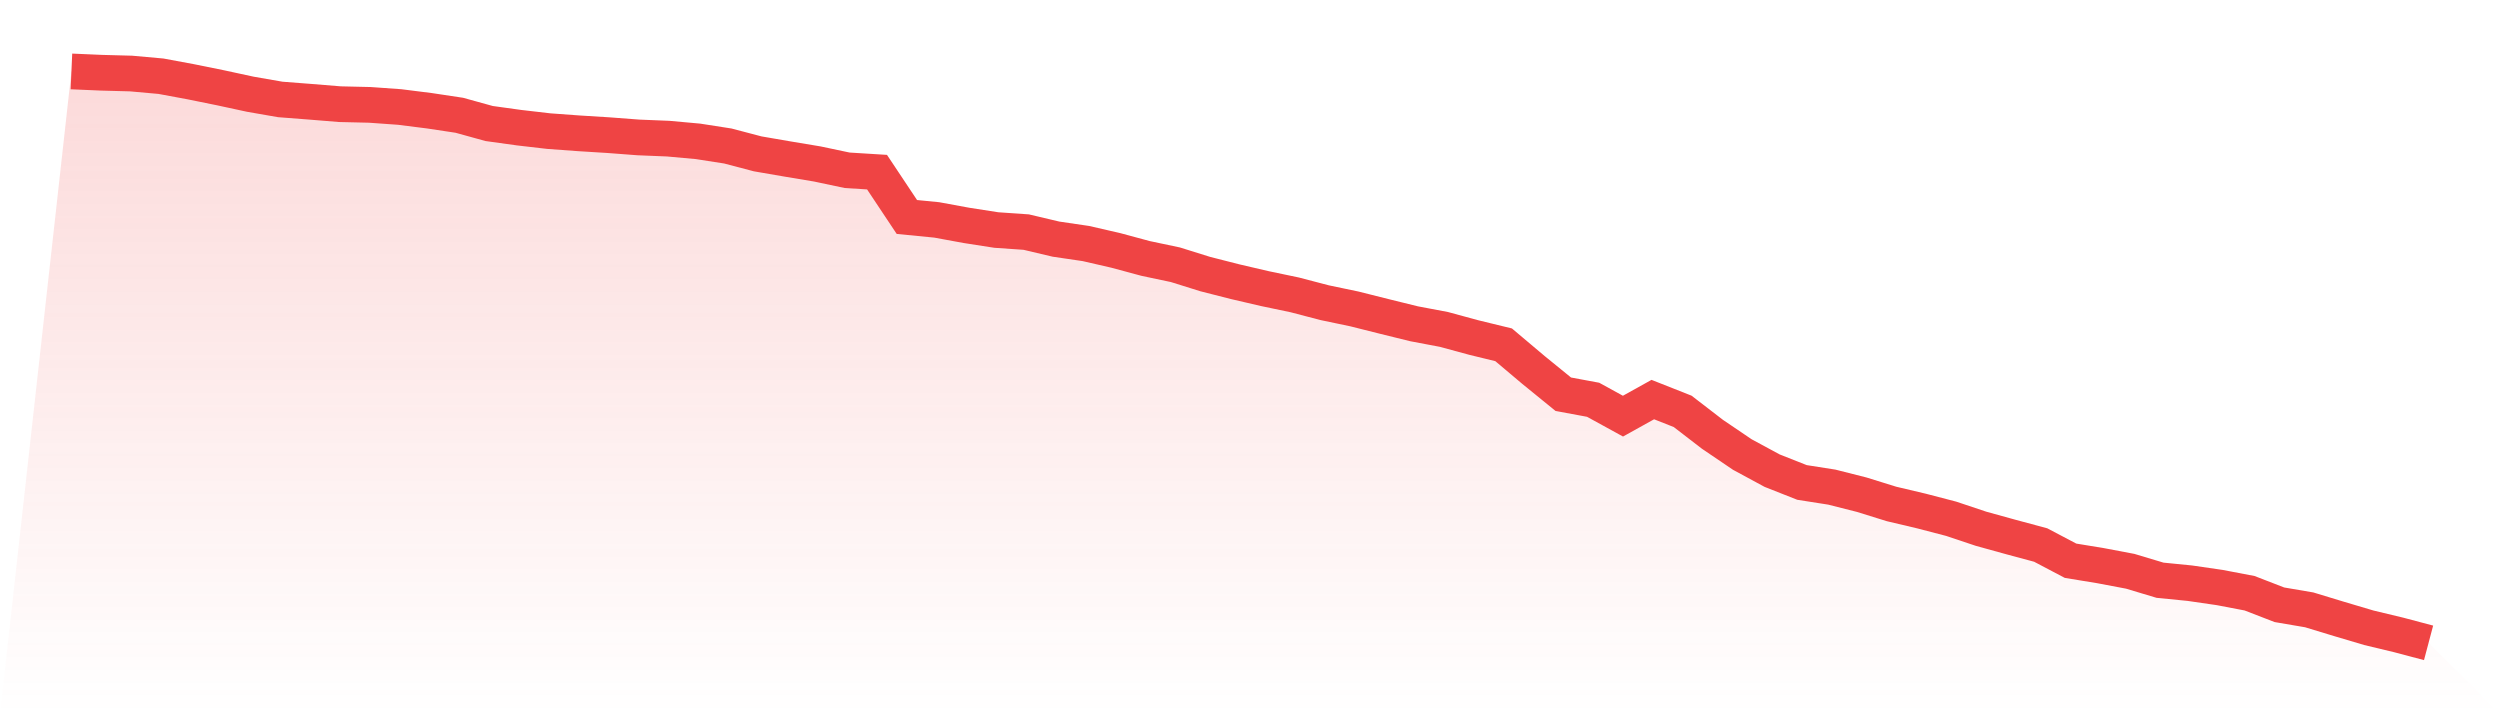
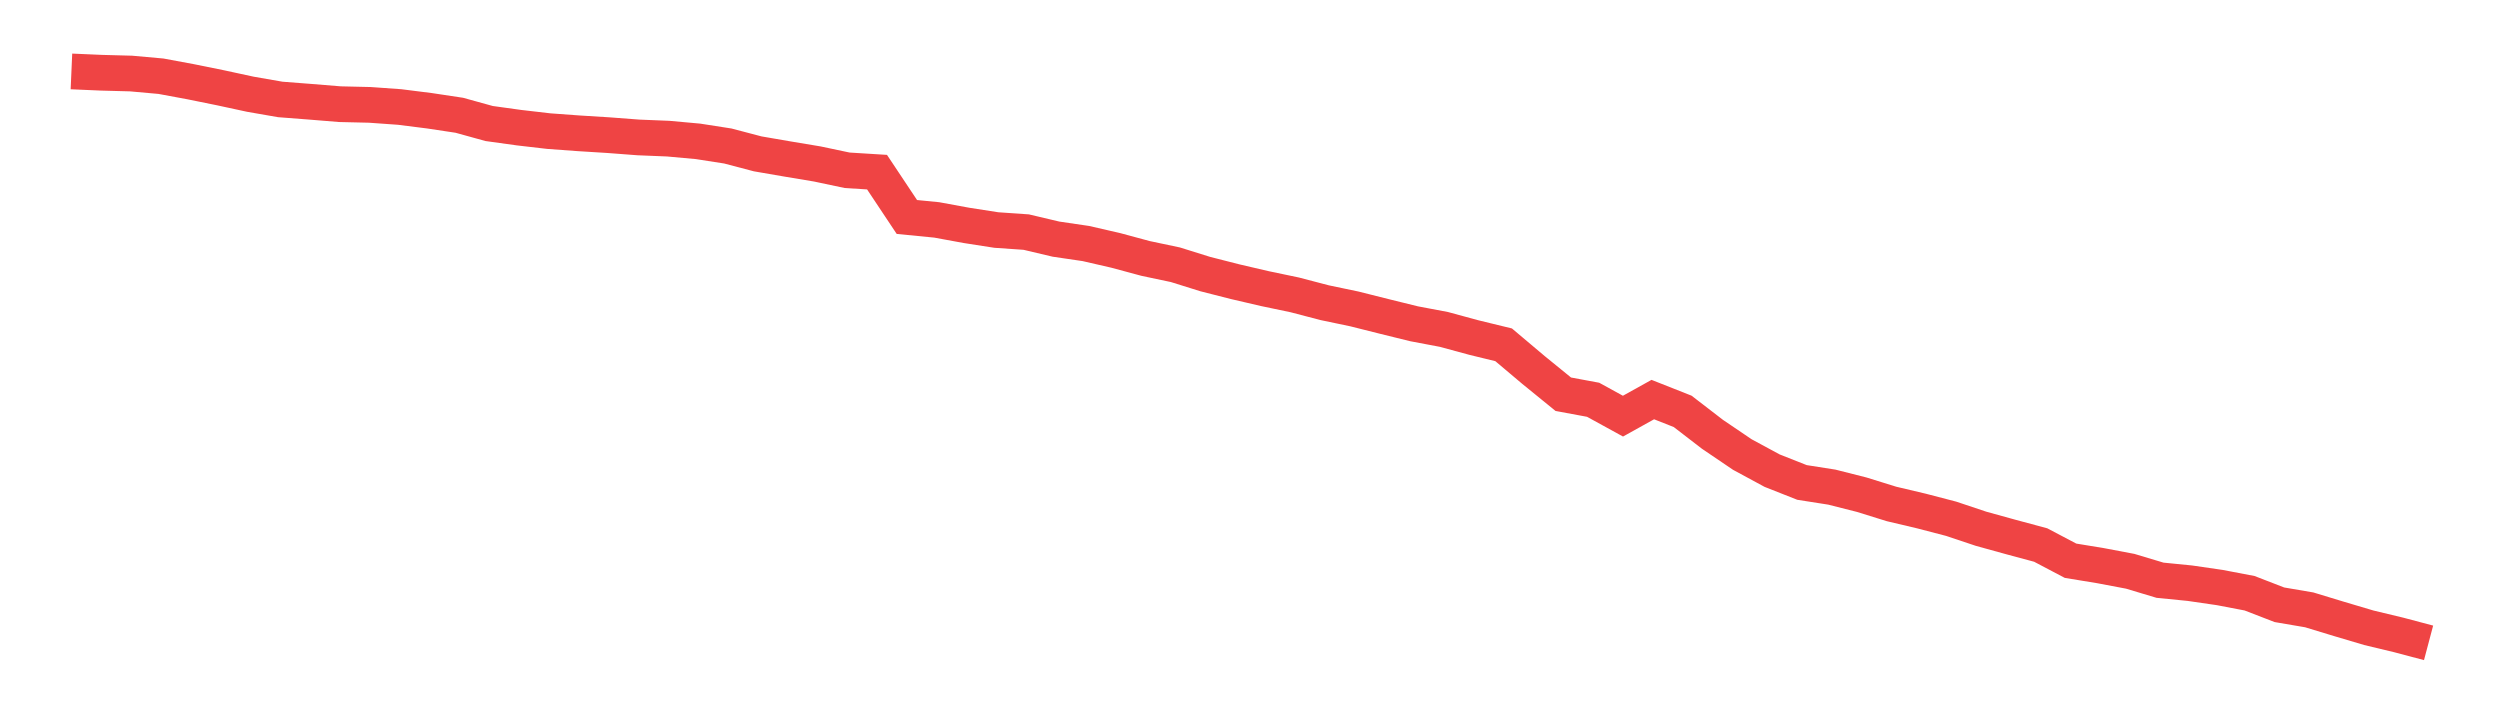
<svg xmlns="http://www.w3.org/2000/svg" viewBox="0 0 140 40">
  <defs>
    <linearGradient id="gradient" x1="0" x2="0" y1="0" y2="1">
      <stop offset="0%" stop-color="#ef4444" stop-opacity="0.2" />
      <stop offset="100%" stop-color="#ef4444" stop-opacity="0" />
    </linearGradient>
  </defs>
-   <path d="M4,4 L4,4 L5.671,4.073 L7.342,4.118 L9.013,4.268 L10.684,4.578 L12.354,4.917 L14.025,5.278 L15.696,5.569 L17.367,5.698 L19.038,5.834 L20.709,5.873 L22.38,5.992 L24.051,6.203 L25.722,6.455 L27.392,6.917 L29.063,7.149 L30.734,7.343 L32.405,7.465 L34.076,7.569 L35.747,7.696 L37.418,7.764 L39.089,7.916 L40.759,8.176 L42.43,8.616 L44.101,8.904 L45.772,9.183 L47.443,9.536 L49.114,9.64 L50.785,12.151 L52.456,12.315 L54.127,12.622 L55.797,12.882 L57.468,12.997 L59.139,13.392 L60.81,13.638 L62.481,14.022 L64.152,14.473 L65.823,14.826 L67.494,15.348 L69.165,15.774 L70.835,16.163 L72.506,16.513 L74.177,16.95 L75.848,17.3 L77.519,17.72 L79.19,18.132 L80.861,18.448 L82.532,18.902 L84.203,19.309 L85.873,20.717 L87.544,22.077 L89.215,22.387 L90.886,23.304 L92.557,22.376 L94.228,23.036 L95.899,24.322 L97.57,25.454 L99.24,26.357 L100.911,27.017 L102.582,27.279 L104.253,27.702 L105.924,28.221 L107.595,28.616 L109.266,29.051 L110.937,29.61 L112.608,30.072 L114.278,30.521 L115.949,31.401 L117.62,31.675 L119.291,31.991 L120.962,32.493 L122.633,32.659 L124.304,32.902 L125.975,33.221 L127.646,33.867 L129.316,34.152 L130.987,34.66 L132.658,35.156 L134.329,35.557 L136,36 L140,40 L0,40 z" fill="url(#gradient)" />
  <path d="M4,4 L4,4 L5.671,4.073 L7.342,4.118 L9.013,4.268 L10.684,4.578 L12.354,4.917 L14.025,5.278 L15.696,5.569 L17.367,5.698 L19.038,5.834 L20.709,5.873 L22.38,5.992 L24.051,6.203 L25.722,6.455 L27.392,6.917 L29.063,7.149 L30.734,7.343 L32.405,7.465 L34.076,7.569 L35.747,7.696 L37.418,7.764 L39.089,7.916 L40.759,8.176 L42.43,8.616 L44.101,8.904 L45.772,9.183 L47.443,9.536 L49.114,9.64 L50.785,12.151 L52.456,12.315 L54.127,12.622 L55.797,12.882 L57.468,12.997 L59.139,13.392 L60.81,13.638 L62.481,14.022 L64.152,14.473 L65.823,14.826 L67.494,15.348 L69.165,15.774 L70.835,16.163 L72.506,16.513 L74.177,16.95 L75.848,17.3 L77.519,17.72 L79.19,18.132 L80.861,18.448 L82.532,18.902 L84.203,19.309 L85.873,20.717 L87.544,22.077 L89.215,22.387 L90.886,23.304 L92.557,22.376 L94.228,23.036 L95.899,24.322 L97.57,25.454 L99.24,26.357 L100.911,27.017 L102.582,27.279 L104.253,27.702 L105.924,28.221 L107.595,28.616 L109.266,29.051 L110.937,29.61 L112.608,30.072 L114.278,30.521 L115.949,31.401 L117.62,31.675 L119.291,31.991 L120.962,32.493 L122.633,32.659 L124.304,32.902 L125.975,33.221 L127.646,33.867 L129.316,34.152 L130.987,34.66 L132.658,35.156 L134.329,35.557 L136,36" fill="none" stroke="#ef4444" stroke-width="2" />
</svg>